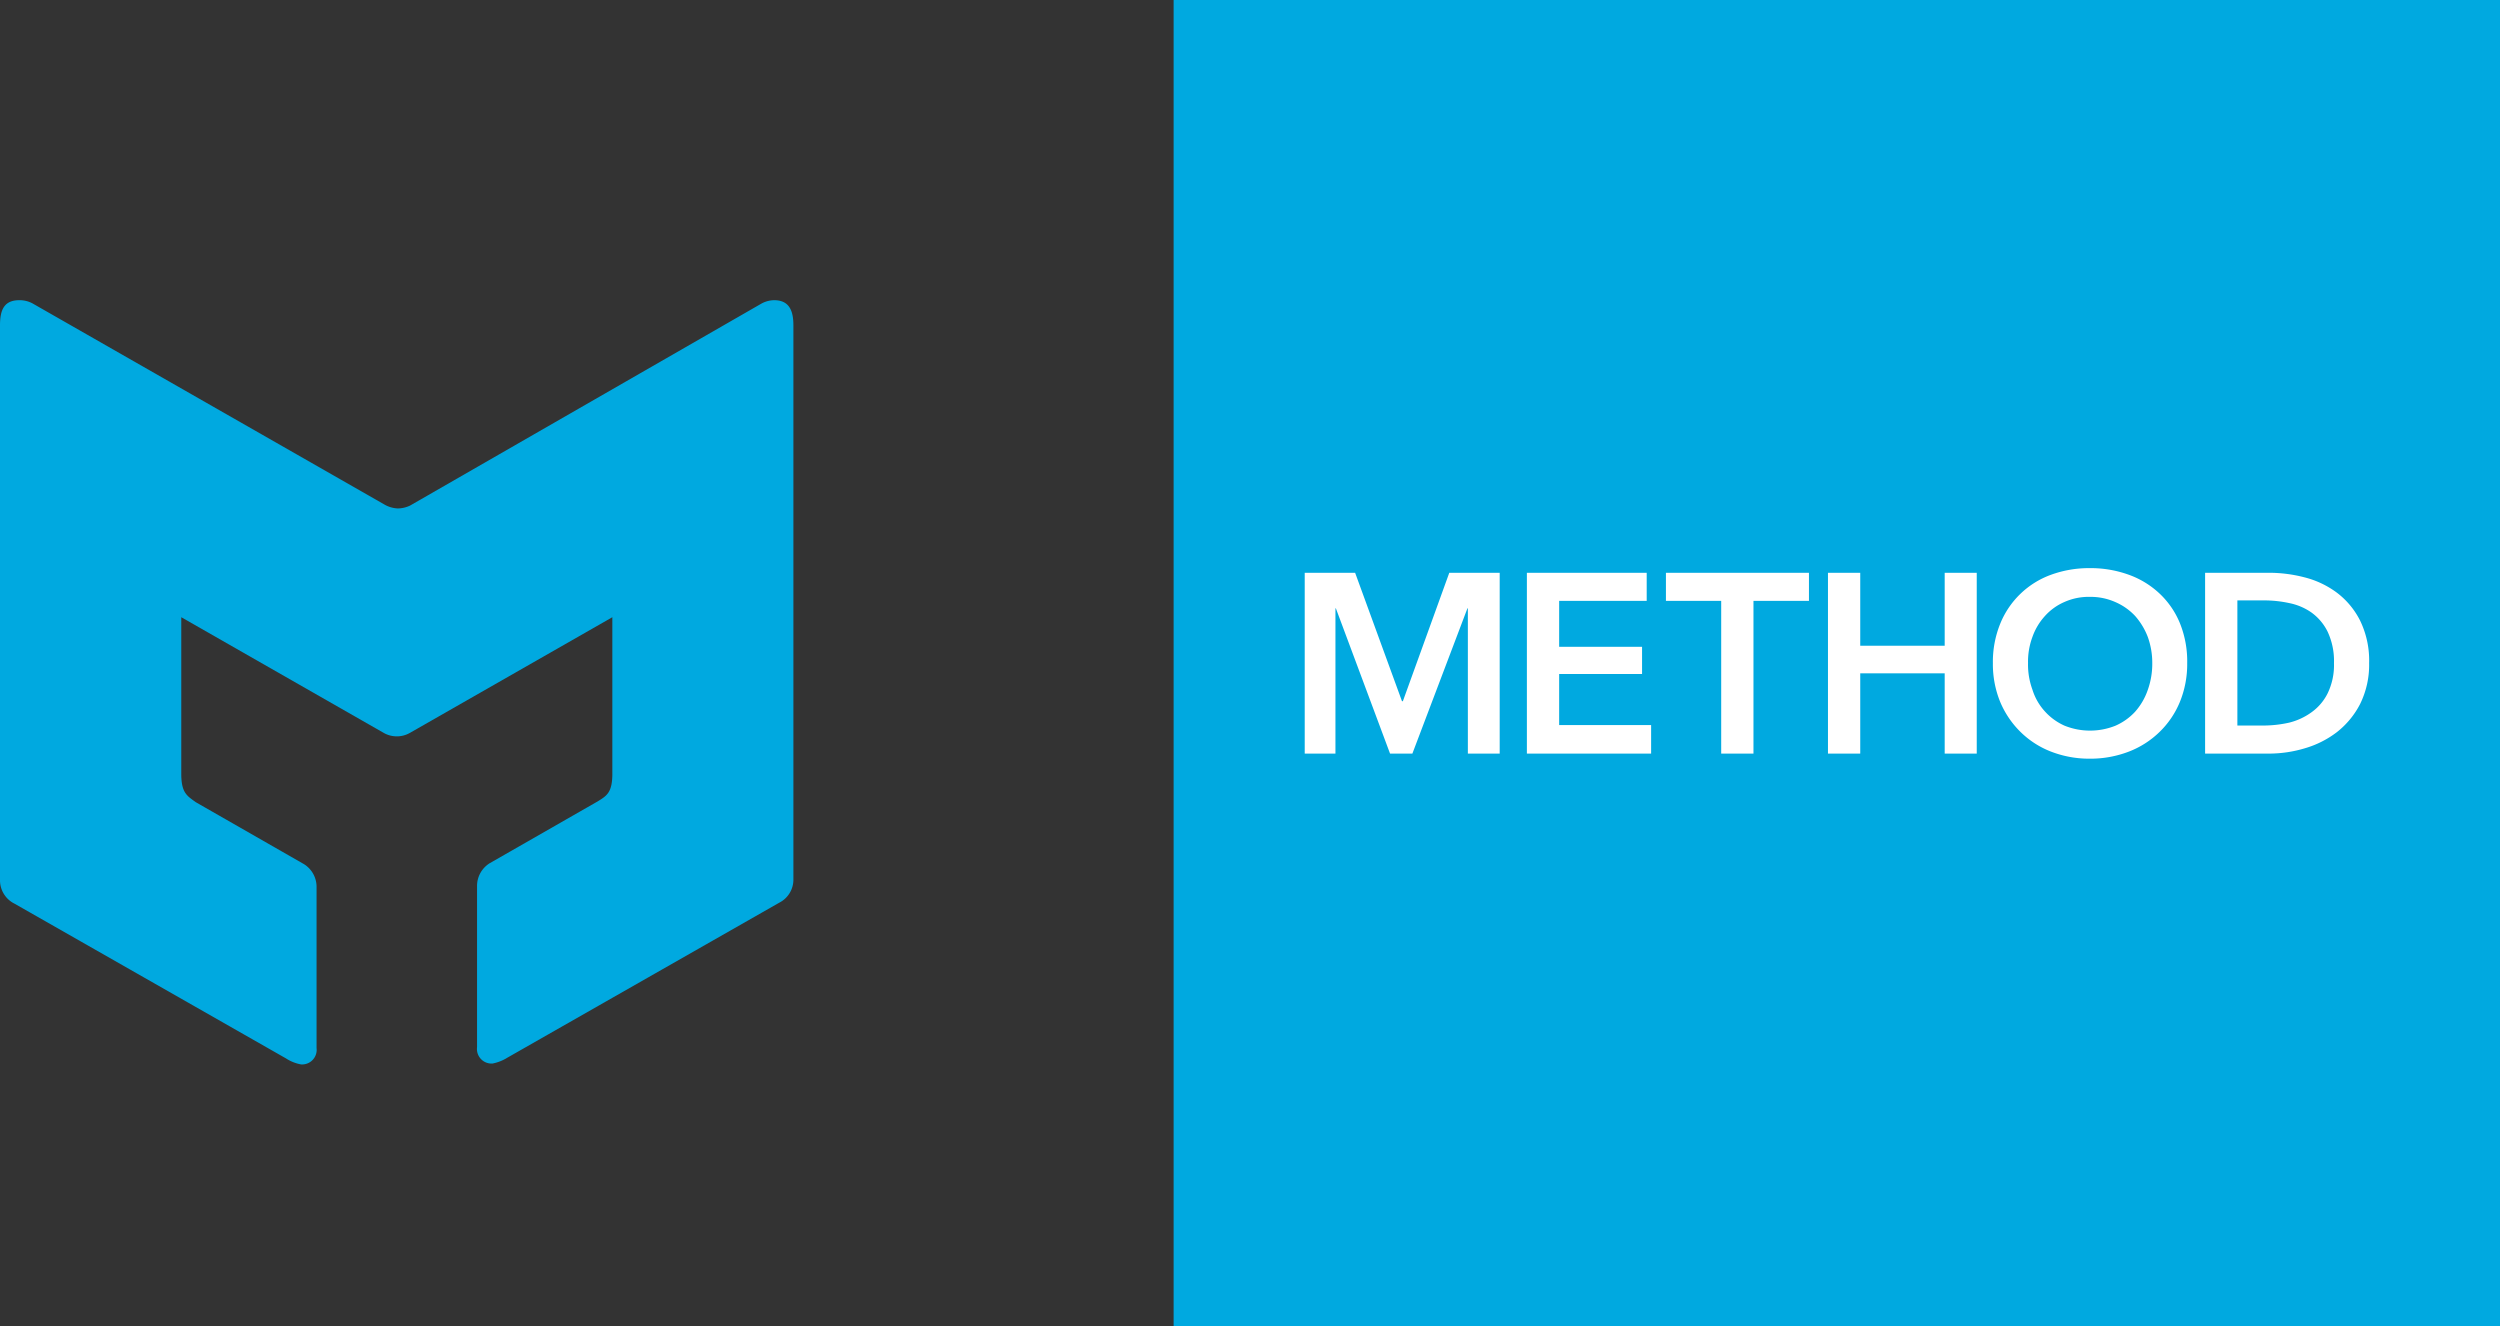
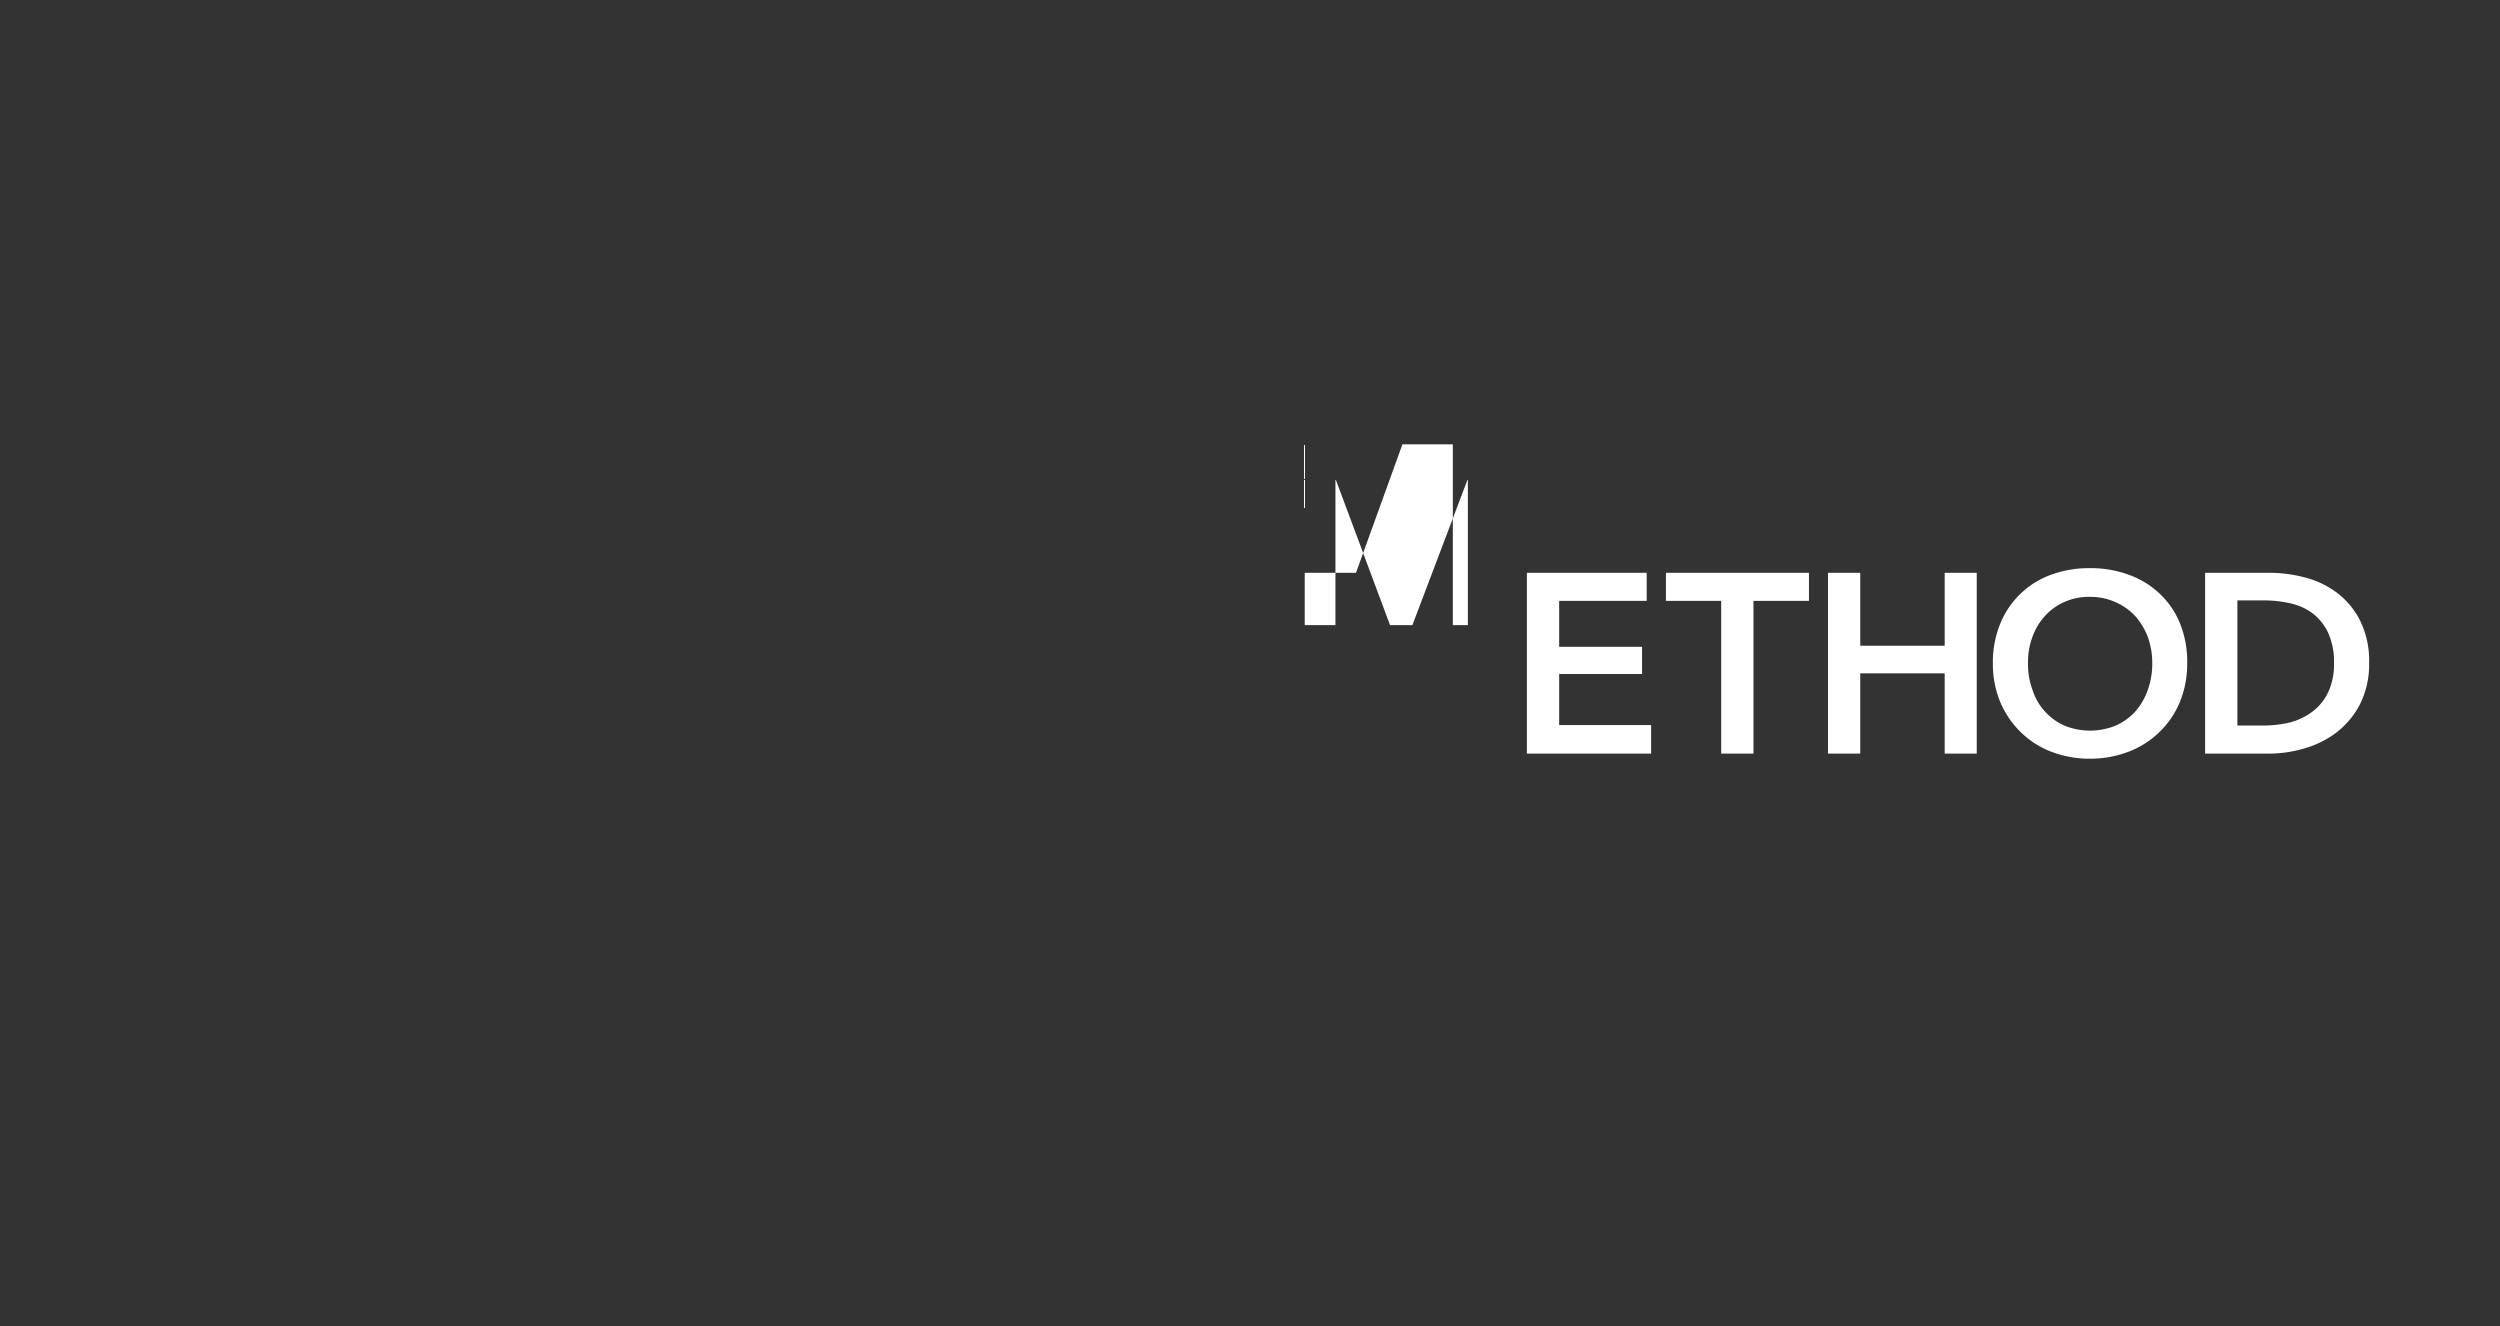
<svg xmlns="http://www.w3.org/2000/svg" viewBox="0 0 113.09 60">
  <rect x="0" y="0" width="113.09" height="60" fill="#333333" stroke="none" />
  <g data-name="Layer 2">
-     <path d="M35.06 13.58a1.23 1.23 0 00-.61.15l-15.9 9.14A1.33 1.33 0 0118 23a1.33 1.33 0 01-.58-.16L1.48 13.73a1.23 1.23 0 00-.61-.15C.2 13.58 0 14 0 14.71V39.8a1.18 1.18 0 00.66 1.08l12.28 7a1.84 1.84 0 00.68.27.66.66 0 00.7-.74v-7.32a1.21 1.21 0 00-.57-1l-4.89-2.8c-.4-.29-.66-.42-.66-1.29v-7.08l9.17 5.24a1.19 1.19 0 00.58.15 1.19 1.19 0 00.58-.15l9.17-5.24V35c0 .86-.26 1-.66 1.25l-4.89 2.8a1.21 1.21 0 00-.57 1v7.32a.66.66 0 00.7.74 2 2 0 00.68-.27l12.28-7a1.17 1.17 0 00.65-1.08V14.71c0-.67-.2-1.13-.87-1.13M53.09 0h60v60h-60z" fill="#00a9e0" />
-     <path d="M59.02 25.91h2.28l2.12 5.81h.04l2.1-5.81h2.28v8.18H66.4v-6.57h-.02l-2.49 6.57h-1.01l-2.45-6.57h-.02v6.57h-1.39v-8.18zm10.05 0h5.42v1.27h-3.96v2.08h3.75v1.23h-3.75v2.31h4.16v1.29h-5.62v-8.18zm8.79 1.27h-2.5v-1.27h6.47v1.27h-2.51v6.91h-1.46v-6.91zm4.83-1.27h1.46v3.3h3.82v-3.3h1.45v8.18h-1.45v-3.63h-3.82v3.63h-1.46v-8.18zM90.15 30a4.59 4.59 0 01.33-1.78 3.92 3.92 0 012.3-2.22 5 5 0 011.75-.3 5.06 5.06 0 011.77.3 4 4 0 011.39.85 3.82 3.82 0 01.92 1.34 4.59 4.59 0 01.33 1.81 4.51 4.51 0 01-.33 1.75 4 4 0 01-.92 1.36 4.09 4.09 0 01-1.39.89 4.84 4.84 0 01-1.77.32 4.78 4.78 0 01-1.75-.32 4.05 4.05 0 01-1.38-.89 4.14 4.14 0 01-.92-1.36 4.51 4.51 0 01-.33-1.75m1.59 0a3.29 3.29 0 00.2 1.2 2.6 2.6 0 00.58 1 2.63 2.63 0 00.88.63 3.09 3.09 0 002.29 0 2.67 2.67 0 00.89-.63 2.9 2.9 0 00.58-1 3.51 3.51 0 00.2-1.2 3.44 3.44 0 00-.2-1.18 3.12 3.12 0 00-.57-.95 2.67 2.67 0 00-.89-.63 2.76 2.76 0 00-1.16-.24 2.69 2.69 0 00-1.15.23 2.54 2.54 0 00-.88.63 2.77 2.77 0 00-.57.95 3.21 3.21 0 00-.2 1.18m8.01-4.08h2.9a6.41 6.41 0 011.61.21 4.14 4.14 0 011.45.69 3.62 3.62 0 011.05 1.26 4.14 4.14 0 01.41 1.93 4 4 0 01-.41 1.85 3.85 3.85 0 01-1.05 1.27 4.4 4.4 0 01-1.45.73 5.66 5.66 0 01-1.61.24h-2.9zm2.67 6.91a5.36 5.36 0 001.13-.13 2.91 2.91 0 001-.46 2.32 2.32 0 00.74-.86 2.93 2.93 0 00.29-1.37 3.13 3.13 0 00-.29-1.43 2.35 2.35 0 00-.74-.87 2.67 2.67 0 00-1-.42 5.35 5.35 0 00-1.13-.12h-1.21v5.66z" fill="#fff" />
+     <path d="M59.02 25.91h2.28h.04l2.1-5.81h2.28v8.18H66.4v-6.57h-.02l-2.49 6.57h-1.01l-2.45-6.57h-.02v6.57h-1.39v-8.18zm10.05 0h5.42v1.27h-3.96v2.08h3.75v1.23h-3.75v2.31h4.16v1.29h-5.62v-8.18zm8.79 1.27h-2.5v-1.27h6.47v1.27h-2.51v6.91h-1.46v-6.91zm4.83-1.27h1.46v3.3h3.82v-3.3h1.45v8.18h-1.45v-3.63h-3.82v3.63h-1.46v-8.18zM90.15 30a4.59 4.59 0 01.33-1.78 3.92 3.92 0 012.3-2.22 5 5 0 011.75-.3 5.06 5.06 0 011.77.3 4 4 0 011.39.85 3.82 3.82 0 01.92 1.34 4.59 4.59 0 01.33 1.81 4.51 4.51 0 01-.33 1.75 4 4 0 01-.92 1.36 4.09 4.09 0 01-1.39.89 4.84 4.84 0 01-1.77.32 4.78 4.78 0 01-1.75-.32 4.05 4.05 0 01-1.38-.89 4.14 4.14 0 01-.92-1.36 4.51 4.51 0 01-.33-1.75m1.59 0a3.29 3.29 0 00.2 1.2 2.6 2.6 0 00.58 1 2.63 2.63 0 00.88.63 3.09 3.09 0 002.29 0 2.67 2.67 0 00.89-.63 2.9 2.9 0 00.58-1 3.51 3.51 0 00.2-1.2 3.44 3.44 0 00-.2-1.18 3.12 3.12 0 00-.57-.95 2.67 2.67 0 00-.89-.63 2.76 2.76 0 00-1.16-.24 2.69 2.69 0 00-1.15.23 2.54 2.54 0 00-.88.63 2.77 2.77 0 00-.57.95 3.21 3.21 0 00-.2 1.18m8.01-4.08h2.9a6.41 6.41 0 011.61.21 4.14 4.14 0 011.45.69 3.62 3.62 0 011.05 1.26 4.14 4.14 0 01.41 1.93 4 4 0 01-.41 1.85 3.85 3.85 0 01-1.05 1.27 4.4 4.4 0 01-1.45.73 5.66 5.66 0 01-1.61.24h-2.9zm2.67 6.91a5.36 5.36 0 001.13-.13 2.91 2.91 0 001-.46 2.32 2.32 0 00.74-.86 2.93 2.93 0 00.29-1.37 3.13 3.13 0 00-.29-1.43 2.35 2.35 0 00-.74-.87 2.67 2.67 0 00-1-.42 5.35 5.35 0 00-1.13-.12h-1.21v5.66z" fill="#fff" />
  </g>
</svg>